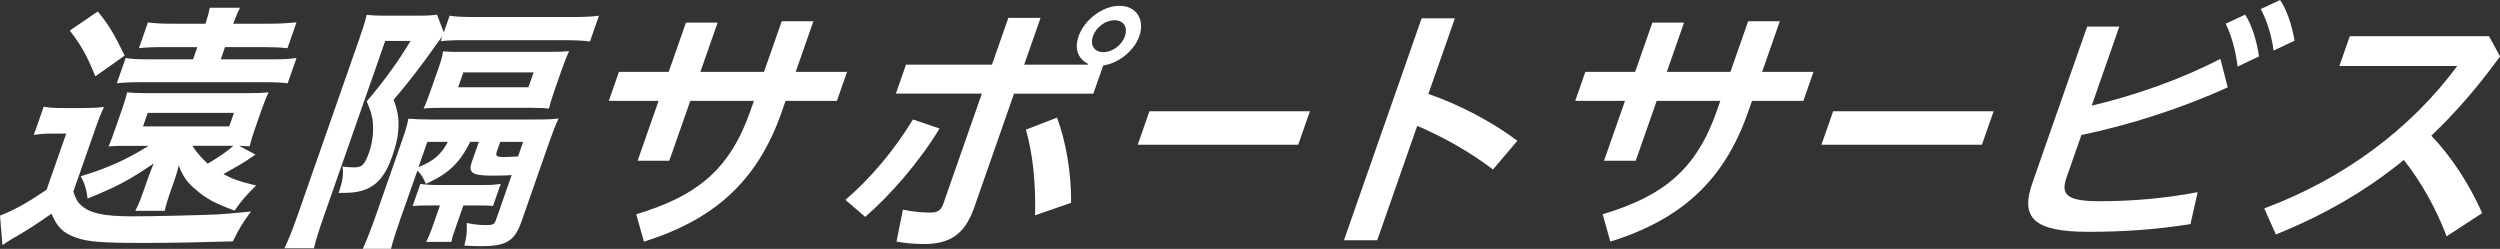
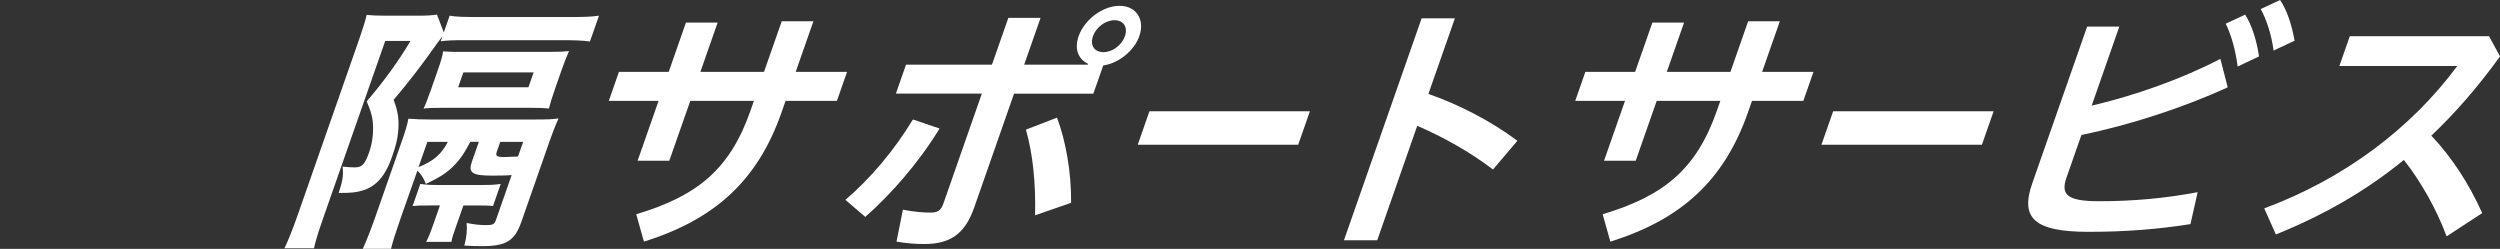
<svg xmlns="http://www.w3.org/2000/svg" version="1.1" id="レイヤー_1" x="0px" y="0px" viewBox="0 0 695.14 69.19" style="enable-background:new 0 0 695.14 69.19;" xml:space="preserve">
  <rect x="0" y="0" width="695.14" height="69.19" fill="#333333" stroke="none" />
  <style type="text/css">
	.st0{fill:#FFFFFF;}
</style>
  <g>
-     <path class="st0" d="M12.15,29.67c1.75,0.3,2.9,0.37,5.72,0.37h5.4c2.15,0,3.73-0.07,5.65-0.3c-0.9,1.92-1.44,3.26-2.7,6.88   l-5.83,16.65c0.68,2.07,1.19,2.96,2.21,3.85c2.48,2.22,6.34,3.03,14.18,3.03c6.44,0,18.09-0.3,23.49-0.52   c2.42-0.15,2.42-0.15,9.53-0.81c-2.37,3.18-3.06,4.29-5.05,8.29c-6.81,0.22-16.88,0.44-24.8,0.44c-11.69,0-15.66-0.3-18.99-1.55   c-3.48-1.26-5.01-2.81-6.65-6.59C10.2,62.31,7.7,63.94,3.07,66.6c-0.75,0.44-1.05,0.67-2.39,1.55L0,59.94   c4.02-1.55,7.61-3.55,12.95-7.18l5.46-15.61h-3.92c-2,0-3.06,0.07-5.09,0.37L12.15,29.67z M27.19,3.18c3,3.7,4.51,6.14,7.47,12.28   l-8.16,5.77c-2.25-5.62-3.83-8.51-7.09-12.73L27.19,3.18z M71.05,42.99c-0.47,0.3-1.35,0.89-2.12,1.41c-1.27,0.89-4.24,2.59-6.8,4   c2.74,1.48,4.46,2.07,9.1,3.18c-2.68,2.59-4.04,4.14-5.99,6.96c-5.32-1.92-7.89-3.26-10.83-5.85c-2.36-1.92-3.44-3.48-4.7-6.66   c-0.79,2.89-0.79,2.89-1.18,4l-1.01,2.89c-1.04,2.96-1.45,4.37-1.7,5.7h-8.21c0.79-1.41,1.46-3.11,2.29-5.48l1.22-3.48   c0.52-1.48,1.06-2.81,1.62-4.22c-6.81,4.66-10.07,6.36-18.37,9.77c-0.42-2.81-0.63-3.7-1.9-6.22c7.02-2.07,12.53-4.51,18.86-8.44   h-6.29c-1.78,0-2.81,0-4.86,0.15c0.56-1.18,0.9-2.15,1.81-4.74l1.99-5.7c0.78-2.22,1.04-3.18,1.38-4.59   c1.13,0.15,2.73,0.22,4.73,0.22h29.68c2.07,0,3.65-0.07,4.89-0.22c-0.61,1.33-1.23,2.89-1.83,4.59l-2.02,5.77   c-0.6,1.7-0.99,3.03-1.41,4.66c-0.86-0.07-1.9-0.07-2.91-0.15L71.05,42.99z M75.44,16.5c3.26,0,4.98-0.07,7.01-0.37l-2.46,7.03   c-1.85-0.22-3.67-0.3-6.85-0.3H39.47c-3.18,0-4.98,0.07-6.99,0.3l2.46-7.03c1.82,0.3,3.42,0.37,6.68,0.37h12.06l1.19-3.4h-9.33   c-3.18,0-4.91,0.07-6.91,0.3l2.51-7.18c2.04,0.3,3.79,0.37,7.34,0.37h8.66c0.73-2.29,0.96-3.18,1.18-4.44h8.44   c-0.61,1.11-1.1,2.29-1.92,4.44h10.14c2.74,0,5.08-0.15,7.46-0.37l-2.51,7.18c-2.07-0.22-3.82-0.3-6.7-0.3H62.57l-1.19,3.4H75.44z    M39.76,35.15h23.98l1.32-3.77H41.08L39.76,35.15z M53.48,40.55c1.57,2.29,2.54,3.33,4.26,4.96c3.16-1.85,5.61-3.55,7.14-4.96   H53.48z" />
    <path class="st0" d="M123.04,10.06c-0.68,0.89-0.83,1.11-1.39,1.85c-4.27,6.07-8.2,11.17-12.2,15.84c1.23,3.26,1.56,5.48,1.26,8.88   c-0.18,2-0.61,3.85-1.72,7.03c-1.86,5.33-4.43,8.21-8.22,9.32c-1.66,0.52-3.05,0.67-6.6,0.67c1.14-3.48,1.37-4.96,1.08-7.33   c1.13,0.15,2.44,0.22,3.4,0.22c2,0,2.8-0.81,3.97-4.14c1.04-2.96,1.34-6.14,0.97-9.1c-0.27-1.55-0.6-2.74-1.62-5.11   c4.75-5.55,8.89-11.25,12.17-16.8h-7.03L89.96,60.38c-1.27,3.63-2.2,6.51-2.66,8.66h-8.21c1.05-2.15,2.36-5.48,3.58-8.95   l17.19-49.14c1.06-3.03,1.64-4.88,2.09-6.81c1.43,0.15,2.73,0.22,5.25,0.22h9.1c2.29,0,3.58-0.07,5.21-0.3l1.89,4.96l1.63-4.66   c1.75,0.3,3.57,0.37,7.79,0.37h25.53c4.07,0,6.09-0.07,8.2-0.37l-2.51,7.18c-2.04-0.3-4.53-0.37-7.94-0.37h-27.09   c-3.03,0-4.69,0.07-6.47,0.3L123.04,10.06z M111.32,60.9c-1.24,3.55-2.05,6.07-2.6,8.29h-7.84c1-2.22,2.1-4.96,3.56-9.1l7.25-20.72   c1.09-3.11,1.58-4.74,1.86-6.36c2.24,0.15,3.84,0.22,6.14,0.22h28.94c3.4,0,5.28-0.07,6.69-0.3c-0.92,2-1.62,3.77-2.57,6.51   l-7.79,22.27c-1.84,5.25-4.21,6.73-10.87,6.73c-1.55,0-2.74,0-4.98-0.15c0.68-2.59,0.78-4.14,0.65-6.29   c2.21,0.44,3.71,0.59,5.42,0.59c1.92,0,2.3-0.22,2.74-1.48l4.35-12.43c-1.83,0.15-3.6,0.15-5.6,0.15c-5.4,0-6.52-0.81-5.46-3.85   l1.94-5.55h-2.37c-1.48,2.74-1.98,3.55-3.19,5.11c-2.42,2.89-4.51,4.44-9.19,6.59c-0.66-1.7-1.24-2.59-2.33-3.7L111.32,60.9z    M119.74,57.13c-2.66,0-3.4,0-5.01,0.15l2.15-6.14c1.48,0.22,2.71,0.3,4.93,0.3h12.36c2.29,0,2.74,0,5.06-0.3l-2.15,6.14   c-1.5-0.15-2.17-0.15-5.05-0.15h-3.18l-1.97,5.62c-0.91,2.59-1.17,3.33-1.36,4.51h-7.03c0.71-1.41,1.18-2.52,2.03-4.96l1.81-5.18   H119.74z M118.83,39.44l-2.46,7.03c4.12-1.63,6.35-3.55,8.16-7.03H118.83z M154.35,24.64c-0.96,2.74-1.3,3.92-1.72,5.55   c-1.35-0.15-2.66-0.22-5.47-0.22H123.4c-3.11,0-4.61,0.07-5.63,0.22c0.41-0.74,1.28-3.03,2.06-5.25l1.92-5.48   c0.88-2.52,1.3-3.92,1.44-5.18c2.17,0.15,2.39,0.15,5.65,0.15h23.46c3.26,0,4.32-0.07,5.92-0.22c-0.72,1.63-1.23,2.89-2.14,5.48   L154.35,24.64z M127.39,24.27h19.54l1.45-4.14h-19.54L127.39,24.27z M145.47,39.44h-6.37l-0.91,2.59c-0.49,1.41-0.2,1.63,2.32,1.63   c0.59,0,2.25-0.07,3.53-0.15L145.47,39.44z" />
    <path class="st0" d="M186.1,44.7h-8.81l5.83-16.65h-13.84l2.82-8.07h13.84l4.79-13.69h8.81l-4.79,13.69h17.69l4.92-14.06h8.81   l-4.92,14.06h14.28l-2.82,8.07h-14.28l-1.11,3.18c-6.71,19.17-18.73,29.82-38.27,35.96l-2.14-7.62   c17.35-5.18,26.16-12.8,31.76-28.79l0.96-2.74h-17.69L186.1,44.7z" />
    <path class="st0" d="M235.07,55.57c6.96-5.92,13.68-13.91,18.77-22.35l7.41,2.52c-5.76,9.47-13.63,18.43-20.66,24.57L235.07,55.57z    M249.1,26.05l2.82-8.07h23.9l4.56-13.02h8.96l-4.56,13.02h17.69l0.08-0.22c-2.84-1.41-3.85-4.22-2.63-7.7   c1.63-4.66,6.73-8.44,11.39-8.44c4.59,0,7.12,3.77,5.48,8.44c-1.45,4.14-5.82,7.55-10.03,8.14l-2.75,7.84h-22.05l-11.08,31.67   c-2.64,7.55-6.88,10.14-13.91,10.14c-2.74,0-5.1-0.22-7.69-0.67l1.78-8.88c2.83,0.59,5.56,0.81,7.71,0.81   c1.85,0,2.85-0.52,3.52-2.44l10.72-30.64H249.1z M293.91,32.71c2.41,6.44,3.99,15.02,3.92,23.68l-10.02,3.48   c0.2-8.81-0.56-16.8-2.54-23.83L293.91,32.71z M303.91,10.06c-0.88,2.52,0.37,4.44,2.89,4.44c2.52,0,5.11-1.92,5.99-4.44   c0.88-2.52-0.37-4.44-2.89-4.44C307.39,5.62,304.79,7.55,303.91,10.06z" />
    <path class="st0" d="M364.23,30.93l-3.26,9.32h-44.62l3.26-9.32H364.23z" />
    <path class="st0" d="M397.17,26.12c8.12,2.81,17.12,7.33,24.75,13.02l-6.79,7.99c-6.36-4.88-14.11-9.18-21.06-12.14l-11.13,31.82   h-9.25l21.6-61.72h9.25L397.17,26.12z" />
    <path class="st0" d="M454.82,44.7h-8.81l5.83-16.65H438l2.82-8.07h13.84l4.79-13.69h8.81l-4.79,13.69h17.69l4.92-14.06h8.81   l-4.92,14.06h14.28l-2.82,8.07h-14.28l-1.11,3.18c-6.71,19.17-18.73,29.82-38.27,35.96l-2.14-7.62   c17.35-5.18,26.16-12.8,31.76-28.79l0.96-2.74h-17.69L454.82,44.7z" />
    <path class="st0" d="M554.34,30.93l-3.26,9.32h-44.62l3.26-9.32H554.34z" />
    <path class="st0" d="M574.61,49.36c-1.66,4.74,0.06,6.59,9.09,6.59c9.55,0,18.34-0.81,27.37-2.52l-2,8.88   c-9.25,1.48-18.36,2.15-28.36,2.15c-15.39,0-18.95-4-15.61-13.54L580.34,7.4h8.95l-7.69,21.98c12.01-2.81,25.19-7.47,35.79-13.02   l2.04,7.92c-12.6,5.77-27.36,10.51-40.68,13.25L574.61,49.36z M624.28,4.07c1.83,2.81,3.23,7.25,3.85,11.62l-5.94,2.81   c-0.59-4.66-1.8-8.81-3.31-11.91L624.28,4.07z M633.99,0c1.81,2.66,3.22,6.66,4.03,11.32l-5.84,2.74   c-0.54-4.37-2.07-8.88-3.58-11.54L633.99,0z" />
    <path class="st0" d="M680.29,65.71c-2.86-7.7-7.17-15.24-11.88-21.24c-10.88,8.88-22.58,15.47-35.59,20.72l-3.23-7.25   c22.29-8.29,40.78-22.2,53.67-39.59h-32.78l2.9-8.29h38.71l3.06,5.62c-6.16,8.51-12.47,15.76-19.11,22.05   c5.65,5.85,10.63,13.62,14.15,21.53L680.29,65.71z" />
  </g>
</svg>